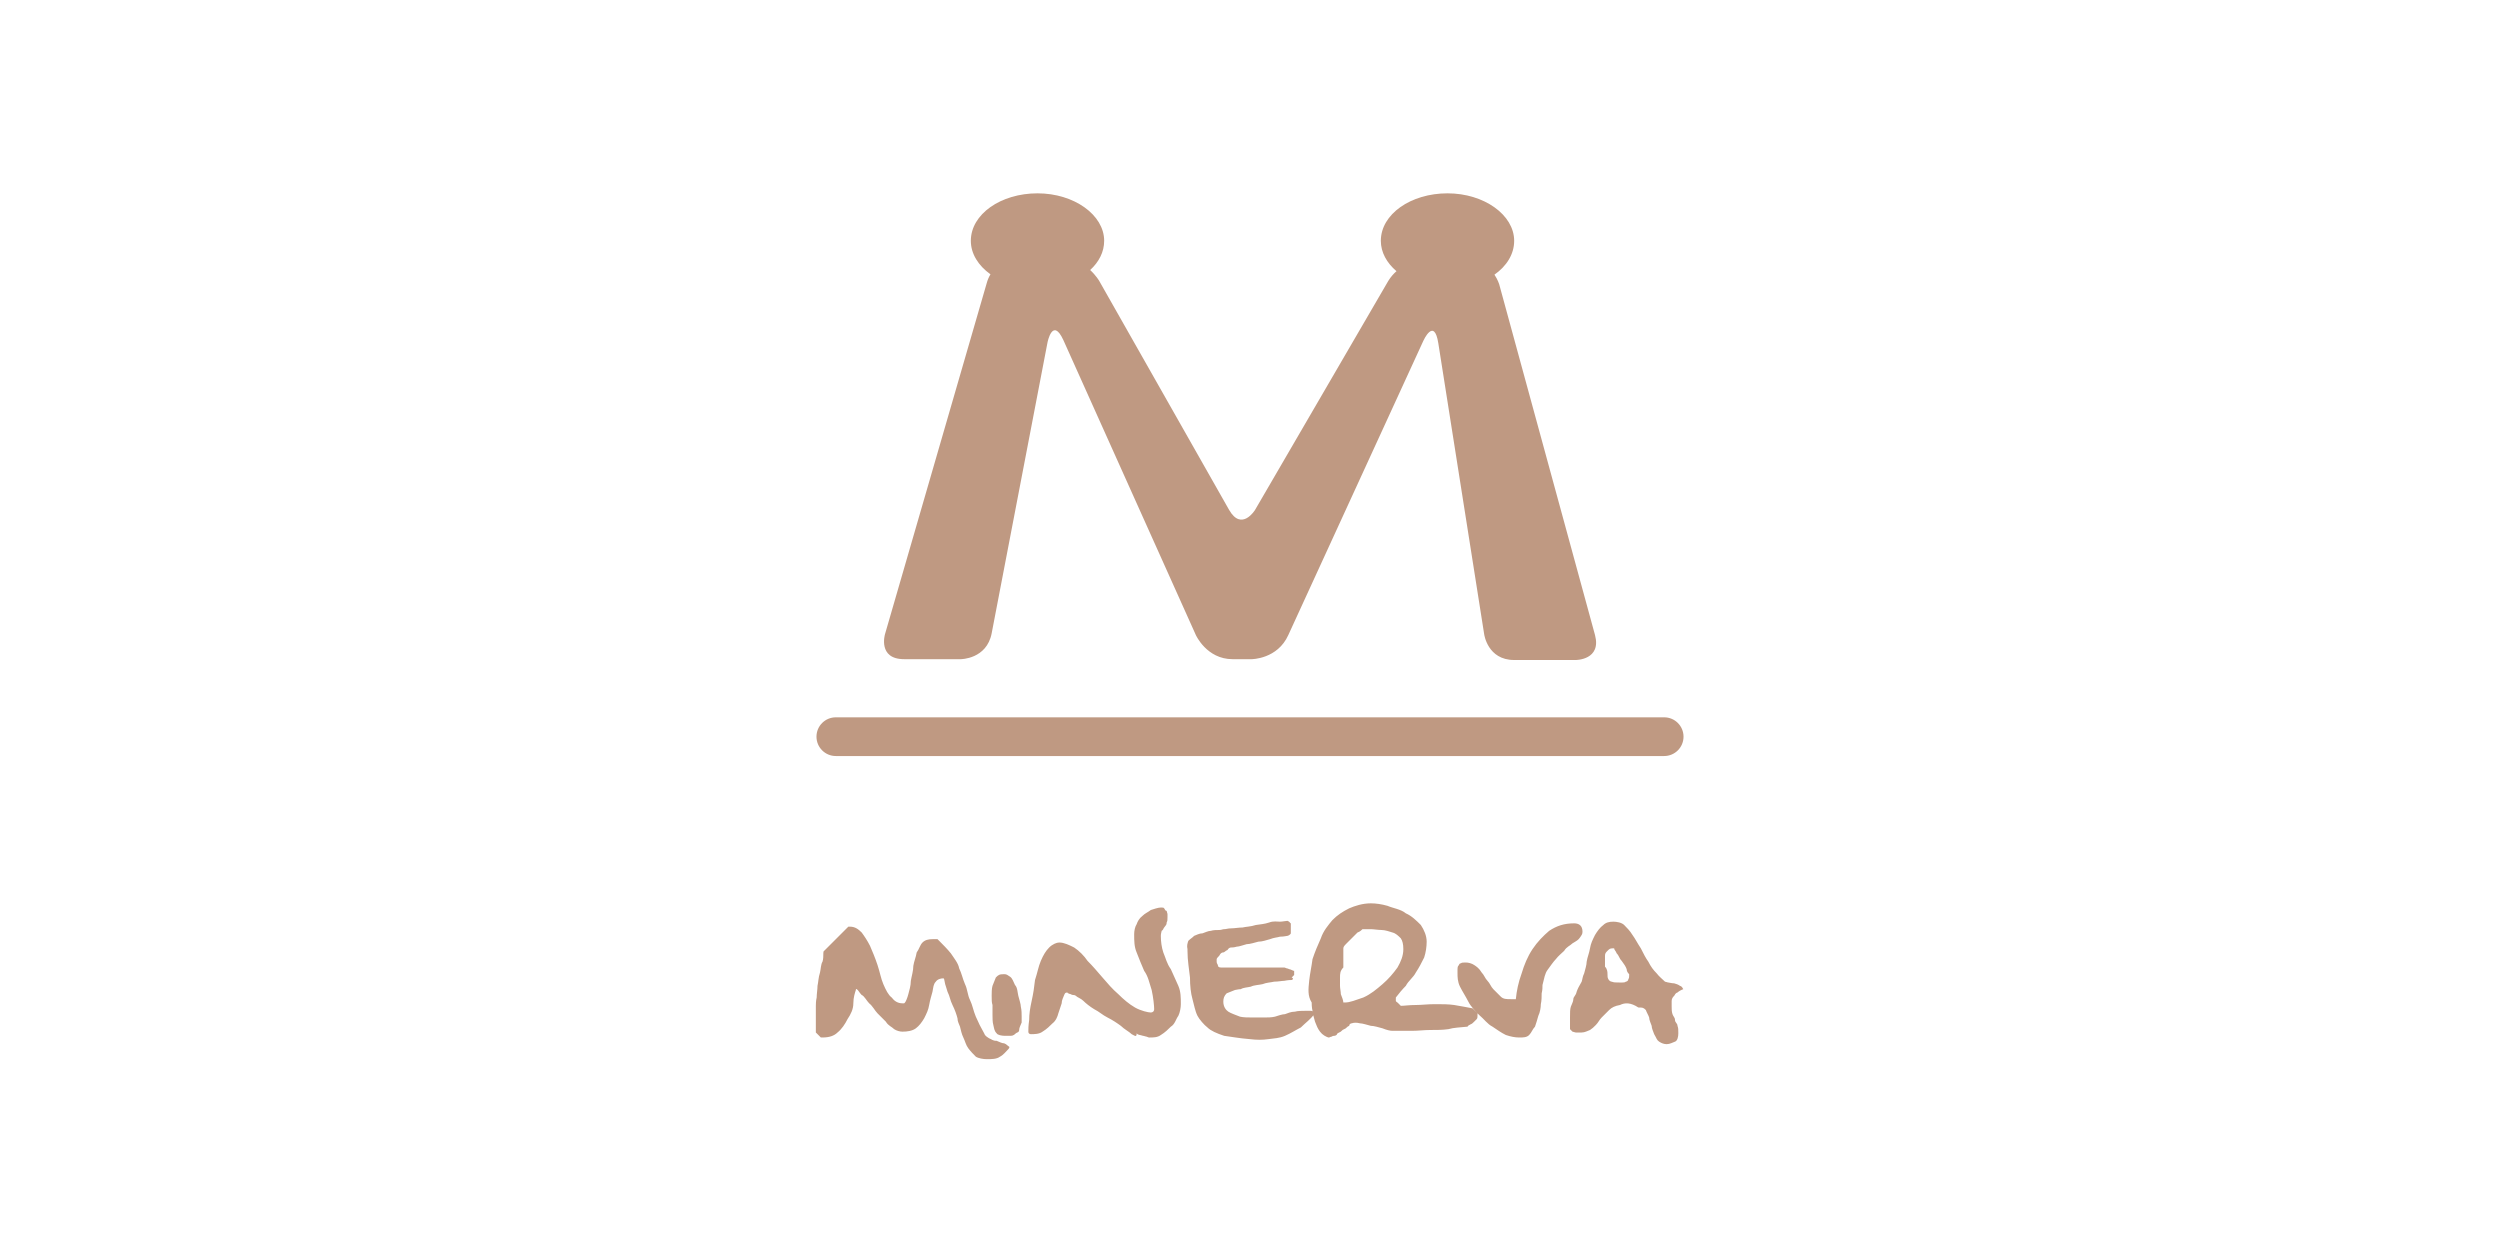
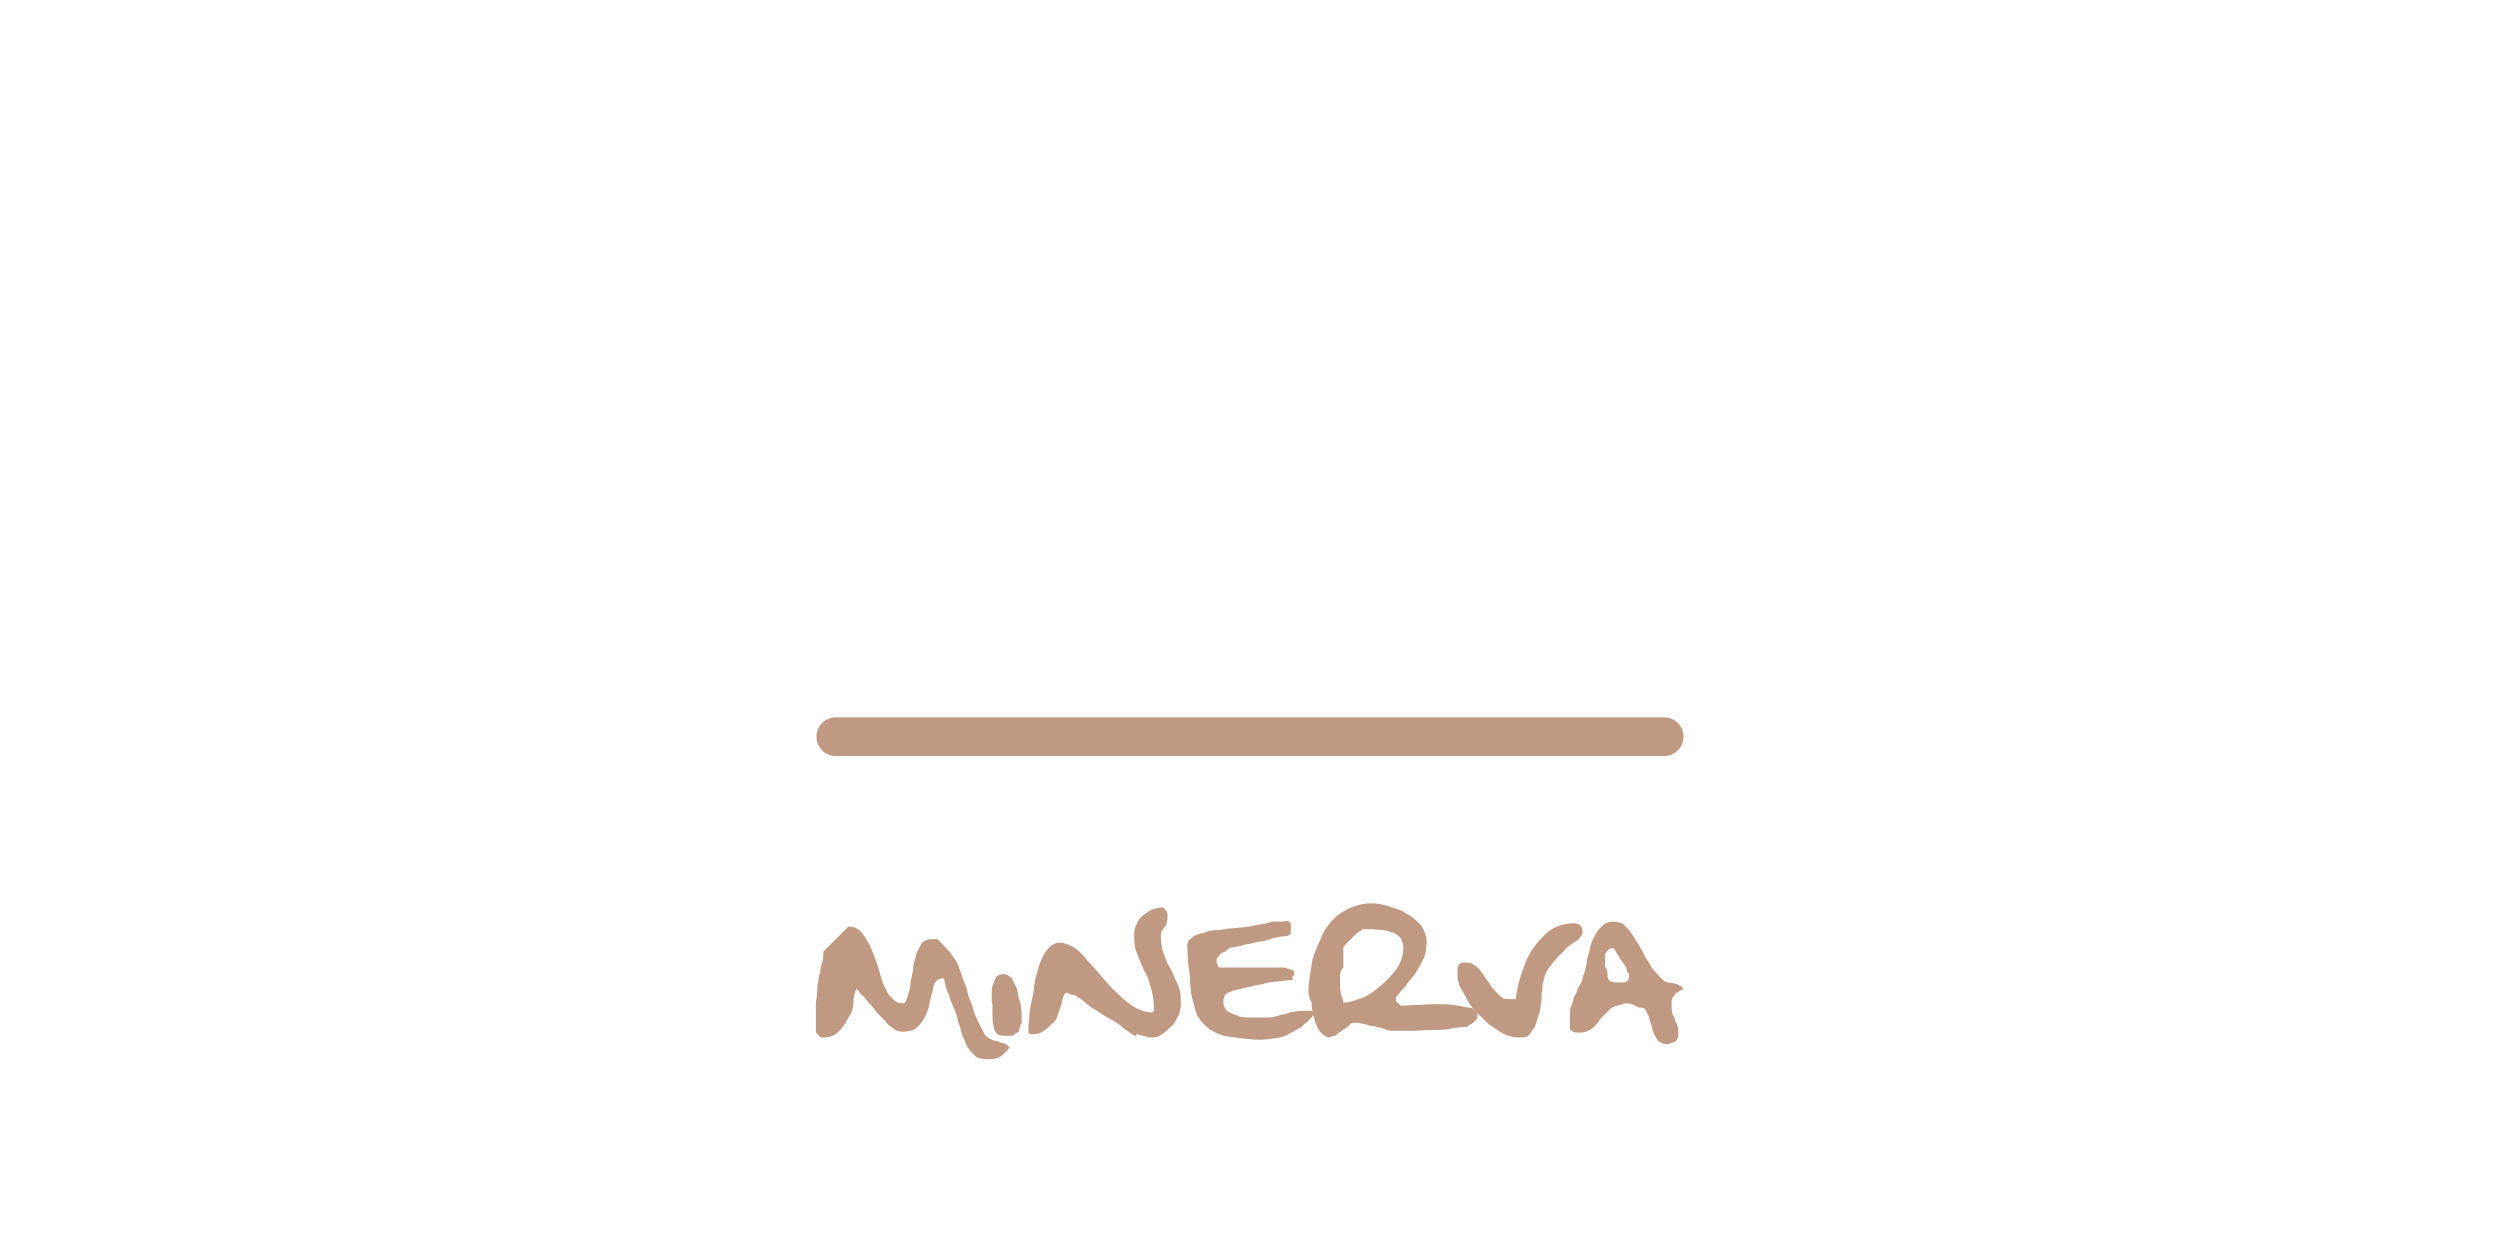
<svg xmlns="http://www.w3.org/2000/svg" id="Layer_1" version="1.1" viewBox="0 0 300 150">
  <defs>
    <style>
      .st0 {
        fill: #bf9982;
      }
    </style>
  </defs>
  <path class="st0" d="M113.2,117.4q-.2,0,0,0c-.3,0-.7.1-.9.4-.3.3-.3.7-.4,1.2-.1.4-.3,1-.4,1.6s-.3,1-.6,1.6c-.3.5-.6.9-1,1.2s-1,.4-1.6.4c-.3,0-.7-.1-1-.3-.3-.3-.7-.4-1-.9l-1-1c-.3-.3-.6-.9-1-1.2-.3-.3-.6-.9-.9-1-.3-.3-.4-.6-.6-.7,0,0-.1-.1-.1.1-.1.3-.3.9-.3,1.6s-.3,1.3-.7,1.9c-.3.6-.7,1.2-1.2,1.6-.4.4-1,.6-1.8.6h-.2l-.3-.3-.3-.3h0v-3.2c0-.1,0-.6.1-1,0-.4.1-1,.1-1.4.1-.4.1-1,.3-1.6.1-.4.1-1,.3-1.3.1-.3.1-.7.1-1s.1-.3.1-.3l2.9-2.9h.2c.6,0,1,.3,1.4.7.3.4.7,1,1,1.6.3.7.6,1.4.9,2.3s.4,1.6.7,2.3.6,1.3,1,1.6c.3.4.7.7,1.3.7h.2l.1-.1c.1-.1.3-.6.4-1s.3-1,.3-1.6c.1-.6.3-1.2.3-1.8.1-.6.3-1,.4-1.6.3-.4.4-.9.7-1.2s.7-.4,1.2-.4h.6l.3.3c.3.3.9.9,1.3,1.4.4.6.9,1.2,1,1.8.3.6.4,1.2.7,1.9.3.6.3,1.3.6,1.9.3.6.4,1.3.7,2,.3.7.6,1.3,1,2,.1.3.3.4.6.6.3.1.4.3.9.3.3.1.6.3.9.3.3.1.4.3.6.4,0,0,.1.1-.1.3-.3.3-.6.7-1,.9-.4.3-1,.3-1.6.3-.4,0-1-.1-1.3-.3-.3-.3-.6-.6-.9-1s-.4-.9-.6-1.3-.3-.9-.4-1.3c-.1-.3-.3-.6-.3-1-.1-.4-.3-1-.6-1.6-.3-.6-.3-1-.6-1.6-.1-.4-.3-.9-.3-1-.1-.5-.1-.6-.2-.6.1,0,0,0,0,0h0ZM119,119.5c0-.3,0-.9.1-1.2.1-.3.3-.7.4-1,.3-.3.4-.4,1-.4.3,0,.4.1.7.3s.4.6.6,1c.3.3.3.9.4,1.3s.3,1,.3,1.3c.1.4.1.9.1,1.2v.7c-.1.3-.3.6-.3.9s-.3.3-.4.4-.3.3-.6.3h-.7c-.4,0-.9-.1-1-.3-.3-.3-.3-.6-.4-1-.1-.3-.1-.9-.1-1.2v-1.2c-.1-.3-.1-.6-.1-1.1h0ZM135.8,124.1c-.3-.3-.9-.6-1.3-1-.4-.3-1-.7-1.6-1s-1-.7-1.6-1c-.5-.3-1-.7-1.3-1s-.7-.4-.9-.6c0,0-.1-.1-.3-.1s-.3-.1-.3-.1c-.1,0-.3-.1-.3-.1-.1,0-.1-.1-.1-.1-.3,0-.3.1-.4.3-.1.3-.3.6-.3,1-.1.3-.3.9-.4,1.2-.1.4-.3.9-.7,1.2-.3.3-.7.7-1.2,1-.4.3-1,.3-1.4.3,0,0-.3,0-.3-.3s0-.7.1-1.4c0-.7.1-1.4.3-2.3.2-.9.3-1.6.4-2.5.3-.9.4-1.6.7-2.3s.6-1.2,1-1.6.9-.6,1.2-.6c.6,0,1.2.3,1.8.6.6.4,1.2,1,1.6,1.6.6.6,1.2,1.3,1.8,2,.6.7,1.2,1.4,1.9,2,.6.6,1.3,1.2,2,1.6s1.6.6,1.9.6c0,0,.4,0,.4-.4s-.1-1.4-.3-2.3c-.3-.9-.4-1.6-.9-2.3-.3-.7-.6-1.4-.9-2.2-.3-.7-.3-1.4-.3-2.2,0-.4.1-.9.3-1.2.1-.3.3-.7.7-1,.3-.3.6-.4,1-.7.3-.1.9-.3,1.2-.3s.3,0,.4.1.1.3.3.3c0,.1.1.3.1.4v.4c0,.3,0,.4-.1.6,0,.3-.1.3-.3.6-.1.1-.1.3-.3.4,0,.1-.1.3-.1.6,0,.7.1,1.4.3,2,.3.7.4,1.3.9,2,.3.7.6,1.3.9,2s.3,1.4.3,2.2c0,.4-.1,1-.3,1.4-.3.4-.4,1-.9,1.3-.3.3-.7.7-1.2,1-.4.3-.9.3-1.4.3h.1-.1s-.1,0-.3-.1c-.1,0-.3-.1-.4-.1s-.3-.1-.4-.1-.3-.1-.3-.1l-.1-.1c0,.5-.2.3-.6.1h0ZM142.6,112.9c.3-.3.4-.3.7-.6.3-.1.6-.3,1-.3.3-.1.7-.3,1-.3.3-.1.7-.1,1-.1s.4-.1.6-.1c.3,0,.4-.1.9-.1.3,0,.9-.1,1.3-.1.4-.1,1-.1,1.6-.3.6-.1,1-.1,1.6-.3.5-.2,1-.1,1.3-.1s.7-.1.9-.1h0c.3.1.3.3.4.3v1.2c0,.1-.3.3-.4.3s-.4.1-.9.1c-.3.1-.7.1-1.2.3-.4.1-.9.3-1.4.3-.4.1-1,.3-1.4.3-.4.1-.9.3-1.2.3-.3.1-.6.1-.7.1s-.3.1-.4.3c-.3.1-.3.3-.6.3-.3.1-.3.3-.4.4s-.3.3-.3.4v.3c0,.2.1.3.1.3l.1.3q.1.1.3.1h7.6s.1,0,.3.1c.1,0,.3.1.3.1.1,0,.3.1.3.1.1,0,.1.1.3.1h0v.5h0s-.1.1-.3.3c.3.1.1.3,0,.3h0c-.1,0-.4,0-.9.1-.3,0-.7.1-1.2.1-.4.1-.9.1-1.4.3-.4.1-1,.1-1.4.3-.4.1-.9.1-1.2.3-.3,0-.6.1-.7.1-.3.1-.7.3-1,.4-.3.3-.4.6-.4,1,0,.6.3,1,.6,1.2s.9.4,1.4.6c.4.1,1,.1,1.6.1h1.3c.4,0,.9,0,1.3-.1.3-.1.9-.3,1.2-.3.3-.1.7-.3,1.2-.3.3-.1.9-.1,1.2-.1h.7c.3,0,.4.3.4.4h0c-.4.6-1,1-1.6,1.6-.6.3-1.2.7-1.9,1s-1.3.3-2,.4-1.4.1-2.2,0c-1.3-.1-2.3-.3-3.1-.4-.9-.3-1.6-.6-2-1-.4-.3-1-1-1.2-1.4-.3-.6-.4-1.3-.6-2s-.3-1.6-.3-2.6c-.1-1-.3-2-.3-3.2h0v-.2h0c-.1-.4,0-.7.1-1h0ZM157.1,117.7c.1-.9.3-1.8.4-2.6.3-.9.6-1.6,1-2.5.3-.9.9-1.6,1.4-2.2.6-.6,1.2-1,2-1.4.7-.3,1.6-.6,2.6-.6.6,0,1.3.1,2,.3.7.3,1.6.4,2.2.9.7.3,1.3.9,1.8,1.4.4.6.7,1.3.7,2,0,.6-.1,1.3-.3,1.9-.3.6-.6,1.2-1,1.8-.3.6-.9,1-1.2,1.6-.4.4-.9,1-1.2,1.4v.4h0c0,.1.1.1.3.3l.3.3h0c.4,0,1-.1,1.8-.1.7,0,1.4-.1,2.3-.1s1.6,0,2.3.1,1.6.3,2.2.4c0,0,.1.1.3.3l.3.3h0v.3c0,.1,0,.3-.1.4s-.3.3-.3.3c-.1.1-.3.3-.4.3-.1.1-.3.1-.4.3h0c-.9.1-1.6.1-2.3.3-.7.1-1.4.1-2.2.1-.7,0-1.4.1-2.2.1h-2.3c-.3,0-.7-.1-1.2-.3-.4-.1-1-.3-1.4-.3-.4-.1-1-.3-1.3-.3-.4-.1-.7-.1-1,0-.1,0-.3.1-.3.3-.3.1-.3.3-.6.4s-.3.3-.6.4-.3.3-.3.3c-.1,0-.1.1-.3.1s-.3.1-.3.1c-.1,0-.3.1-.3.1h-.1c-.3-.1-.7-.3-1-.7s-.4-.7-.6-1.2c-.1-.4-.3-1-.3-1.3-.1-.4-.1-.9-.1-1h0c-.5-.8-.4-1.6-.3-2.6h0ZM160.8,117.3v1c0,.3.1.7.1,1,.1.3.3.7.3,1h.2c.6,0,1.3-.3,2.2-.6.9-.4,1.6-1,2.3-1.6s1.3-1.3,1.8-2c.4-.7.7-1.4.7-2.2,0-.6-.1-1-.3-1.3-.3-.3-.6-.6-1-.7-.3-.1-.9-.3-1.3-.3s-1-.1-1.3-.1h-1c-.1.1-.3.3-.6.4-.3.3-.4.4-.7.7s-.4.4-.7.7-.3.4-.3.6h0v2.2h0c-.4.4-.4.8-.4,1.2h0ZM174.9,116.3q0-.3.1-.4c.1-.1.1-.3.3-.3.1-.1.3-.1.6-.1s.7.1,1,.3.6.4.9.9c.3.3.4.7.7,1s.4.7.7,1,.6.6.9.9c.3.3.7.3,1.2.3h.6c.1-1,.3-2,.7-3.1.3-1,.7-2,1.3-2.9s1.3-1.6,2-2.2c.9-.6,1.8-.9,3-.9.6,0,1,.3,1,1,0,.3-.1.4-.3.7s-.4.4-.9.7c-.3.3-.7.4-1,.9-.3.3-.7.6-1,1-.3.3-.7.9-1,1.3s-.4,1-.6,1.8c0,.3,0,.6-.1,1,0,.3,0,.9-.1,1.3,0,.4-.1,1-.3,1.4-.1.4-.3,1-.4,1.3-.3.3-.4.7-.7,1s-.7.3-1.2.3-1-.1-1.6-.3c-.6-.3-1-.6-1.6-1-.6-.3-1-.9-1.6-1.4-.4-.4-1-1-1.3-1.6s-.7-1.2-1-1.8c-.3-.6-.3-1.2-.3-1.6,0-.1,0-.4,0-.5h0ZM194.4,120.6c-.6.1-1,.3-1.3.6-.3.3-.6.6-.9.9s-.4.6-.7.9-.4.4-.7.6c-.3.1-.6.3-1,.3h-.7c-.1,0-.3-.1-.4-.1-.1-.1-.3-.3-.3-.3h0v-1.4c0-.6,0-1,.1-1.3s.3-.6.3-.9.3-.4.4-.9c.1-.3.3-.7.6-1.2.1-.3.1-.6.3-1,.1-.4.3-1,.3-1.4.1-.6.3-1,.4-1.6.1-.6.3-1,.6-1.6.3-.5.6-.9,1-1.2.3-.3.7-.4,1.2-.4.4,0,1,.1,1.3.4s.7.7,1,1.2c.3.4.6,1,1,1.6.3.6.6,1.2.9,1.6.3.6.6,1,1,1.4.3.4.7.7,1,1,.1,0,.3.1.4.1s.4.1.7.1c.3.1.4.1.7.3.3.1.3.3.4.4h0c-.3.1-.6.3-.7.4-.3.1-.3.3-.4.4-.1.1-.3.3-.3.6v.7c0,.3,0,.6.1.9s.3.4.3.7.3.4.3.7c.1.3.1.4.1.9,0,.4-.1.9-.4,1-.3.1-.6.3-1,.3-.3,0-.6-.1-.9-.3s-.3-.4-.6-.9c-.1-.3-.3-.7-.3-1-.1-.3-.3-.7-.3-1-.1-.3-.3-.6-.4-.9-.3-.3-.4-.3-.9-.3-.9-.6-1.6-.6-2.2-.3h0ZM192.9,116.9c0,.3,0,.4.1.6s.3.3.4.3c.3.1.4.1.9.1h.4c.1,0,.3,0,.4-.1.1,0,.3-.1.3-.3.1-.1.1-.3.1-.4v-.2h0c-.1-.1-.3-.3-.3-.6-.1-.3-.3-.6-.6-1-.3-.3-.3-.6-.6-.9-.1-.3-.3-.4-.3-.6h-.2c-.3,0-.4.1-.6.3-.2.2-.3.3-.3.6v1.3c.3.3.3.7.3.9h0Z" />
-   <path class="st0" d="M191.4,76.2l-11.5-42.1s-.161-.528-.566-1.14c1.459-1.026,2.366-2.455,2.366-4.06,0-3.1-3.6-5.7-8-5.7s-8,2.5-8,5.7c0,1.373.709,2.647,1.878,3.642-.356.314-.692.693-.978,1.158l-16,27.5s-1.6,2.6-3.1,0l-15.6-27.5s-.366-.634-1.079-1.298c1.048-.96,1.679-2.168,1.679-3.502,0-3.1-3.6-5.7-8-5.7s-8,2.5-8,5.7c0,1.552.903,2.979,2.357,4.017-.186.31-.346.664-.457,1.083l-12.2,42.1s-.9,3,2.3,3h6.8s3.1,0,3.7-3.1l6.7-34.9s.6-3.1,1.9-.3l15.9,35.4s1.3,2.9,4.4,2.9h2.3s3.1,0,4.4-2.9l16.2-35.3s1.3-2.9,1.8.3l5.5,34.9s.4,3.1,3.6,3.1h7.4s3.1,0,2.3-3Z" />
  <path class="st0" d="M199.7,90.724h-99.4c-1.283,0-2.323-1.04-2.323-2.323s1.04-2.323,2.323-2.323h99.4c1.283,0,2.323,1.04,2.323,2.323s-1.04,2.323-2.323,2.323Z" />
</svg>